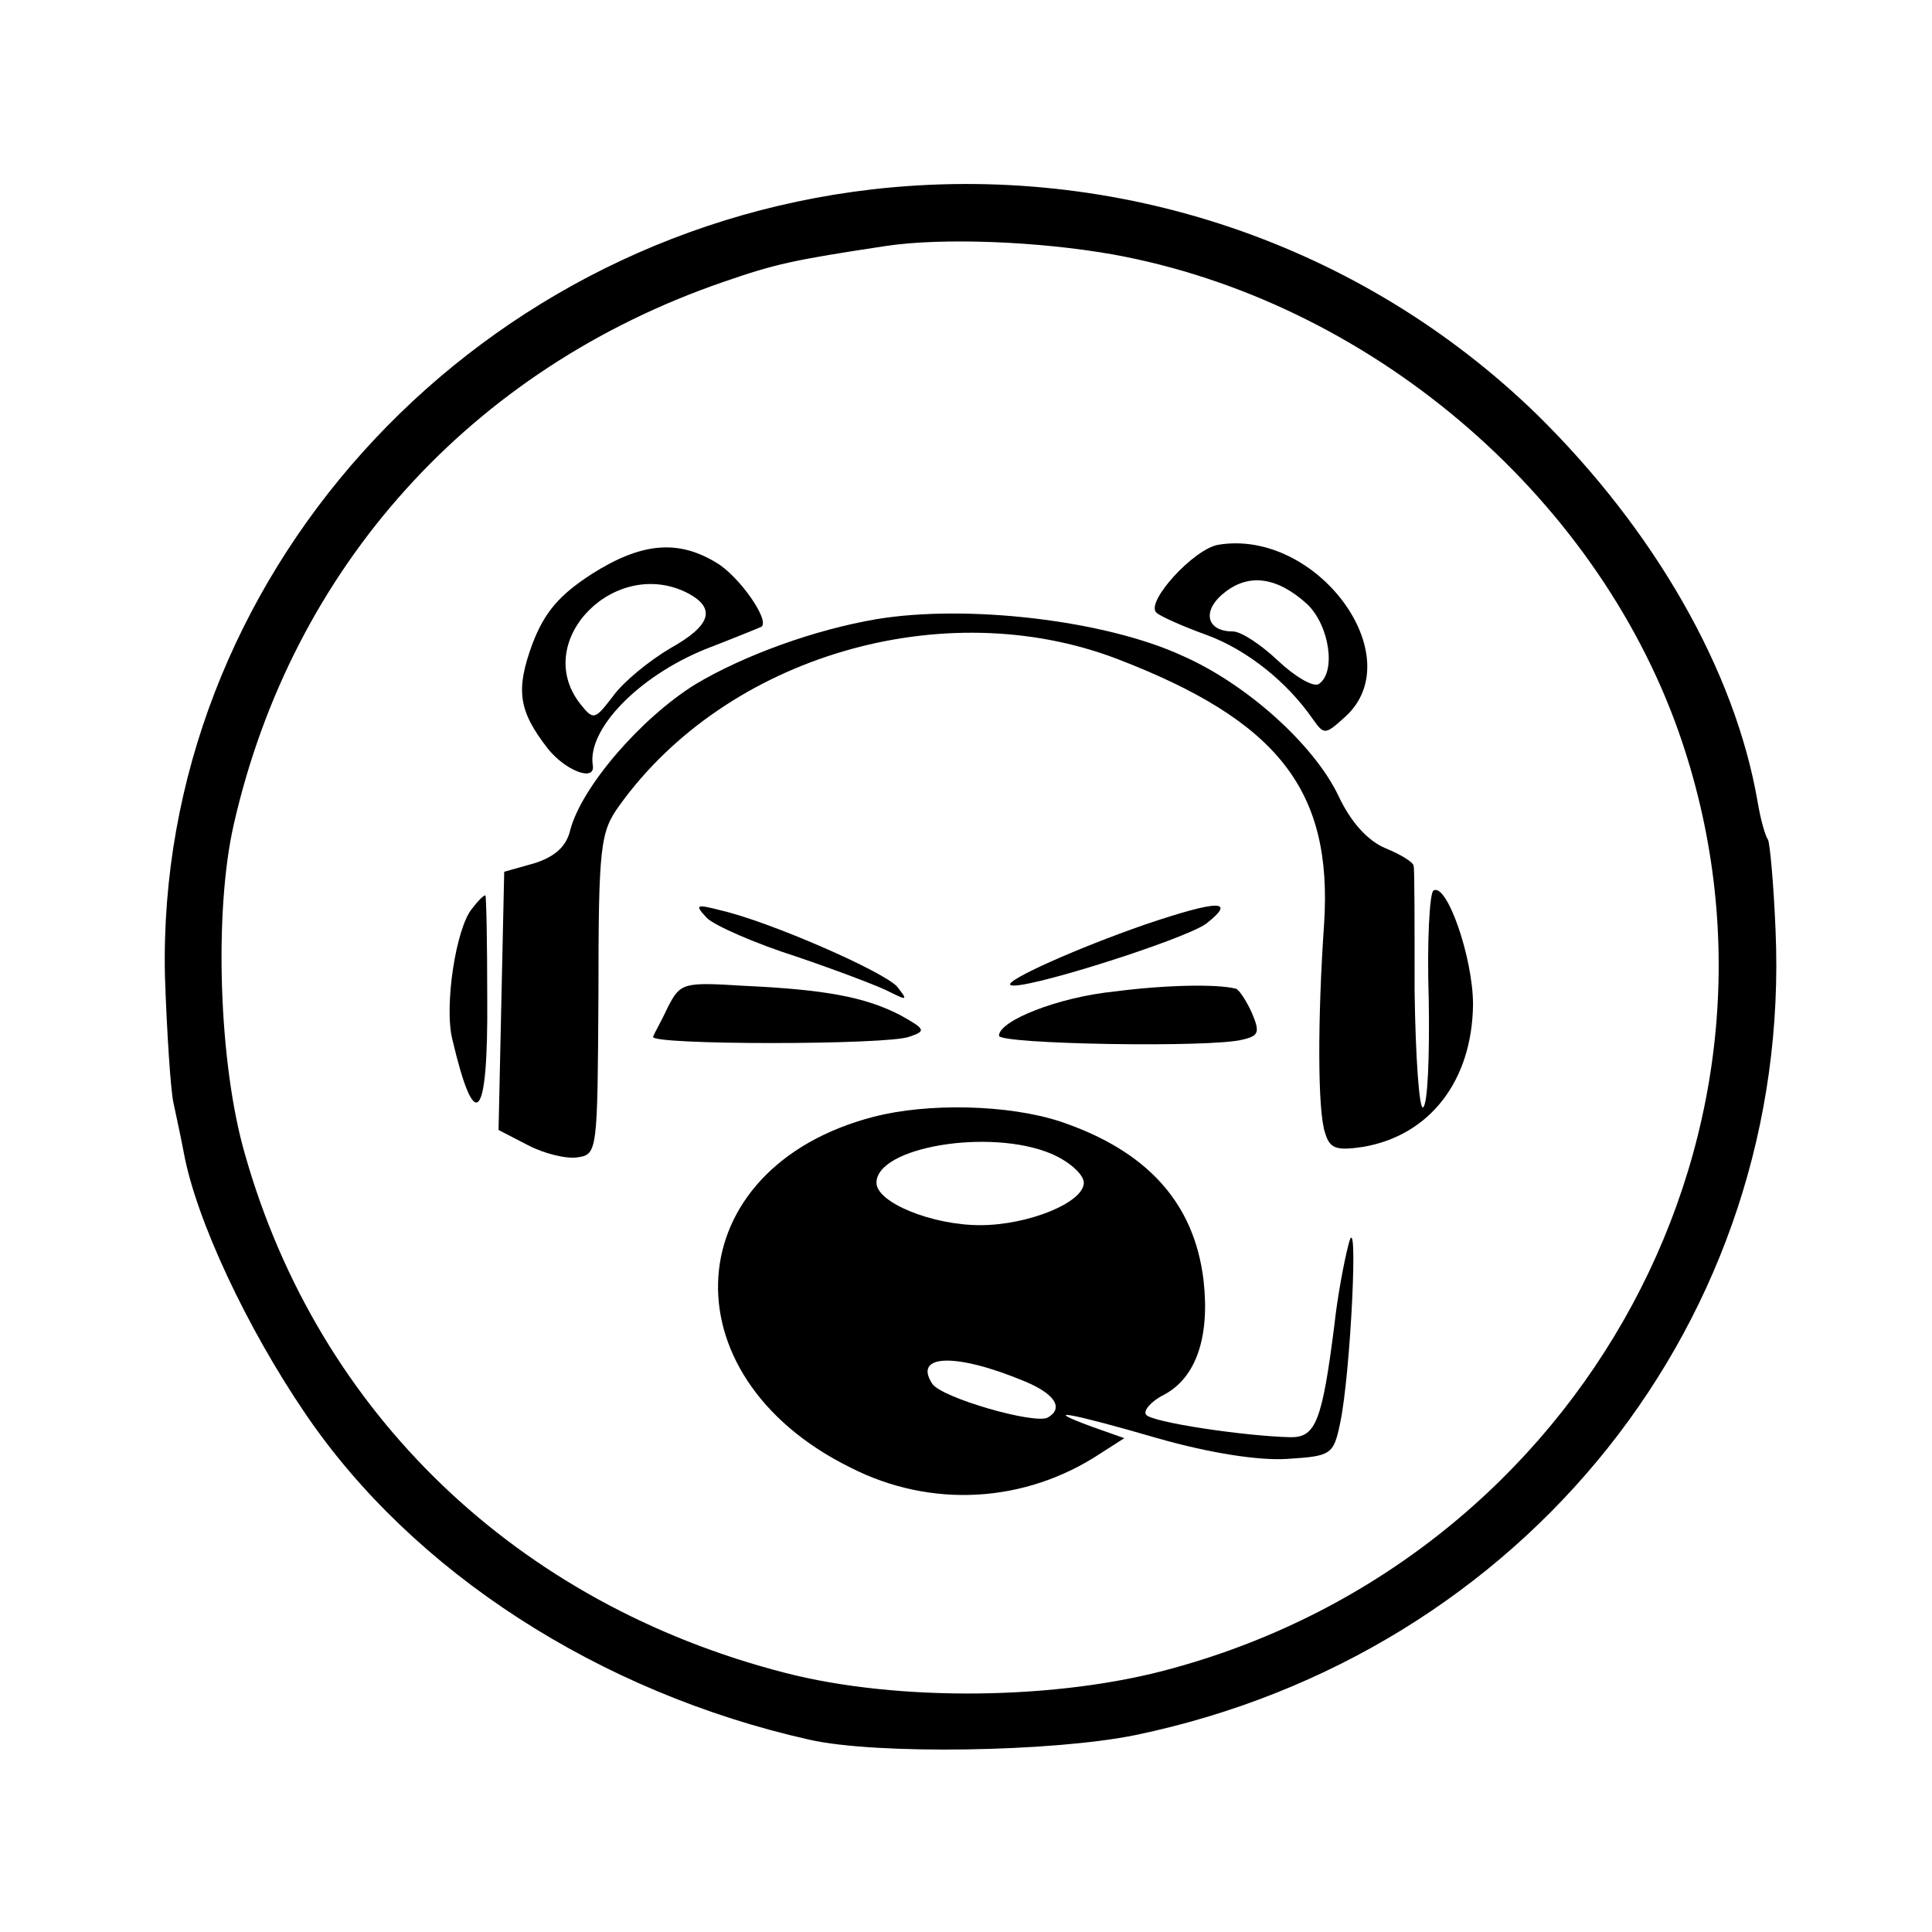
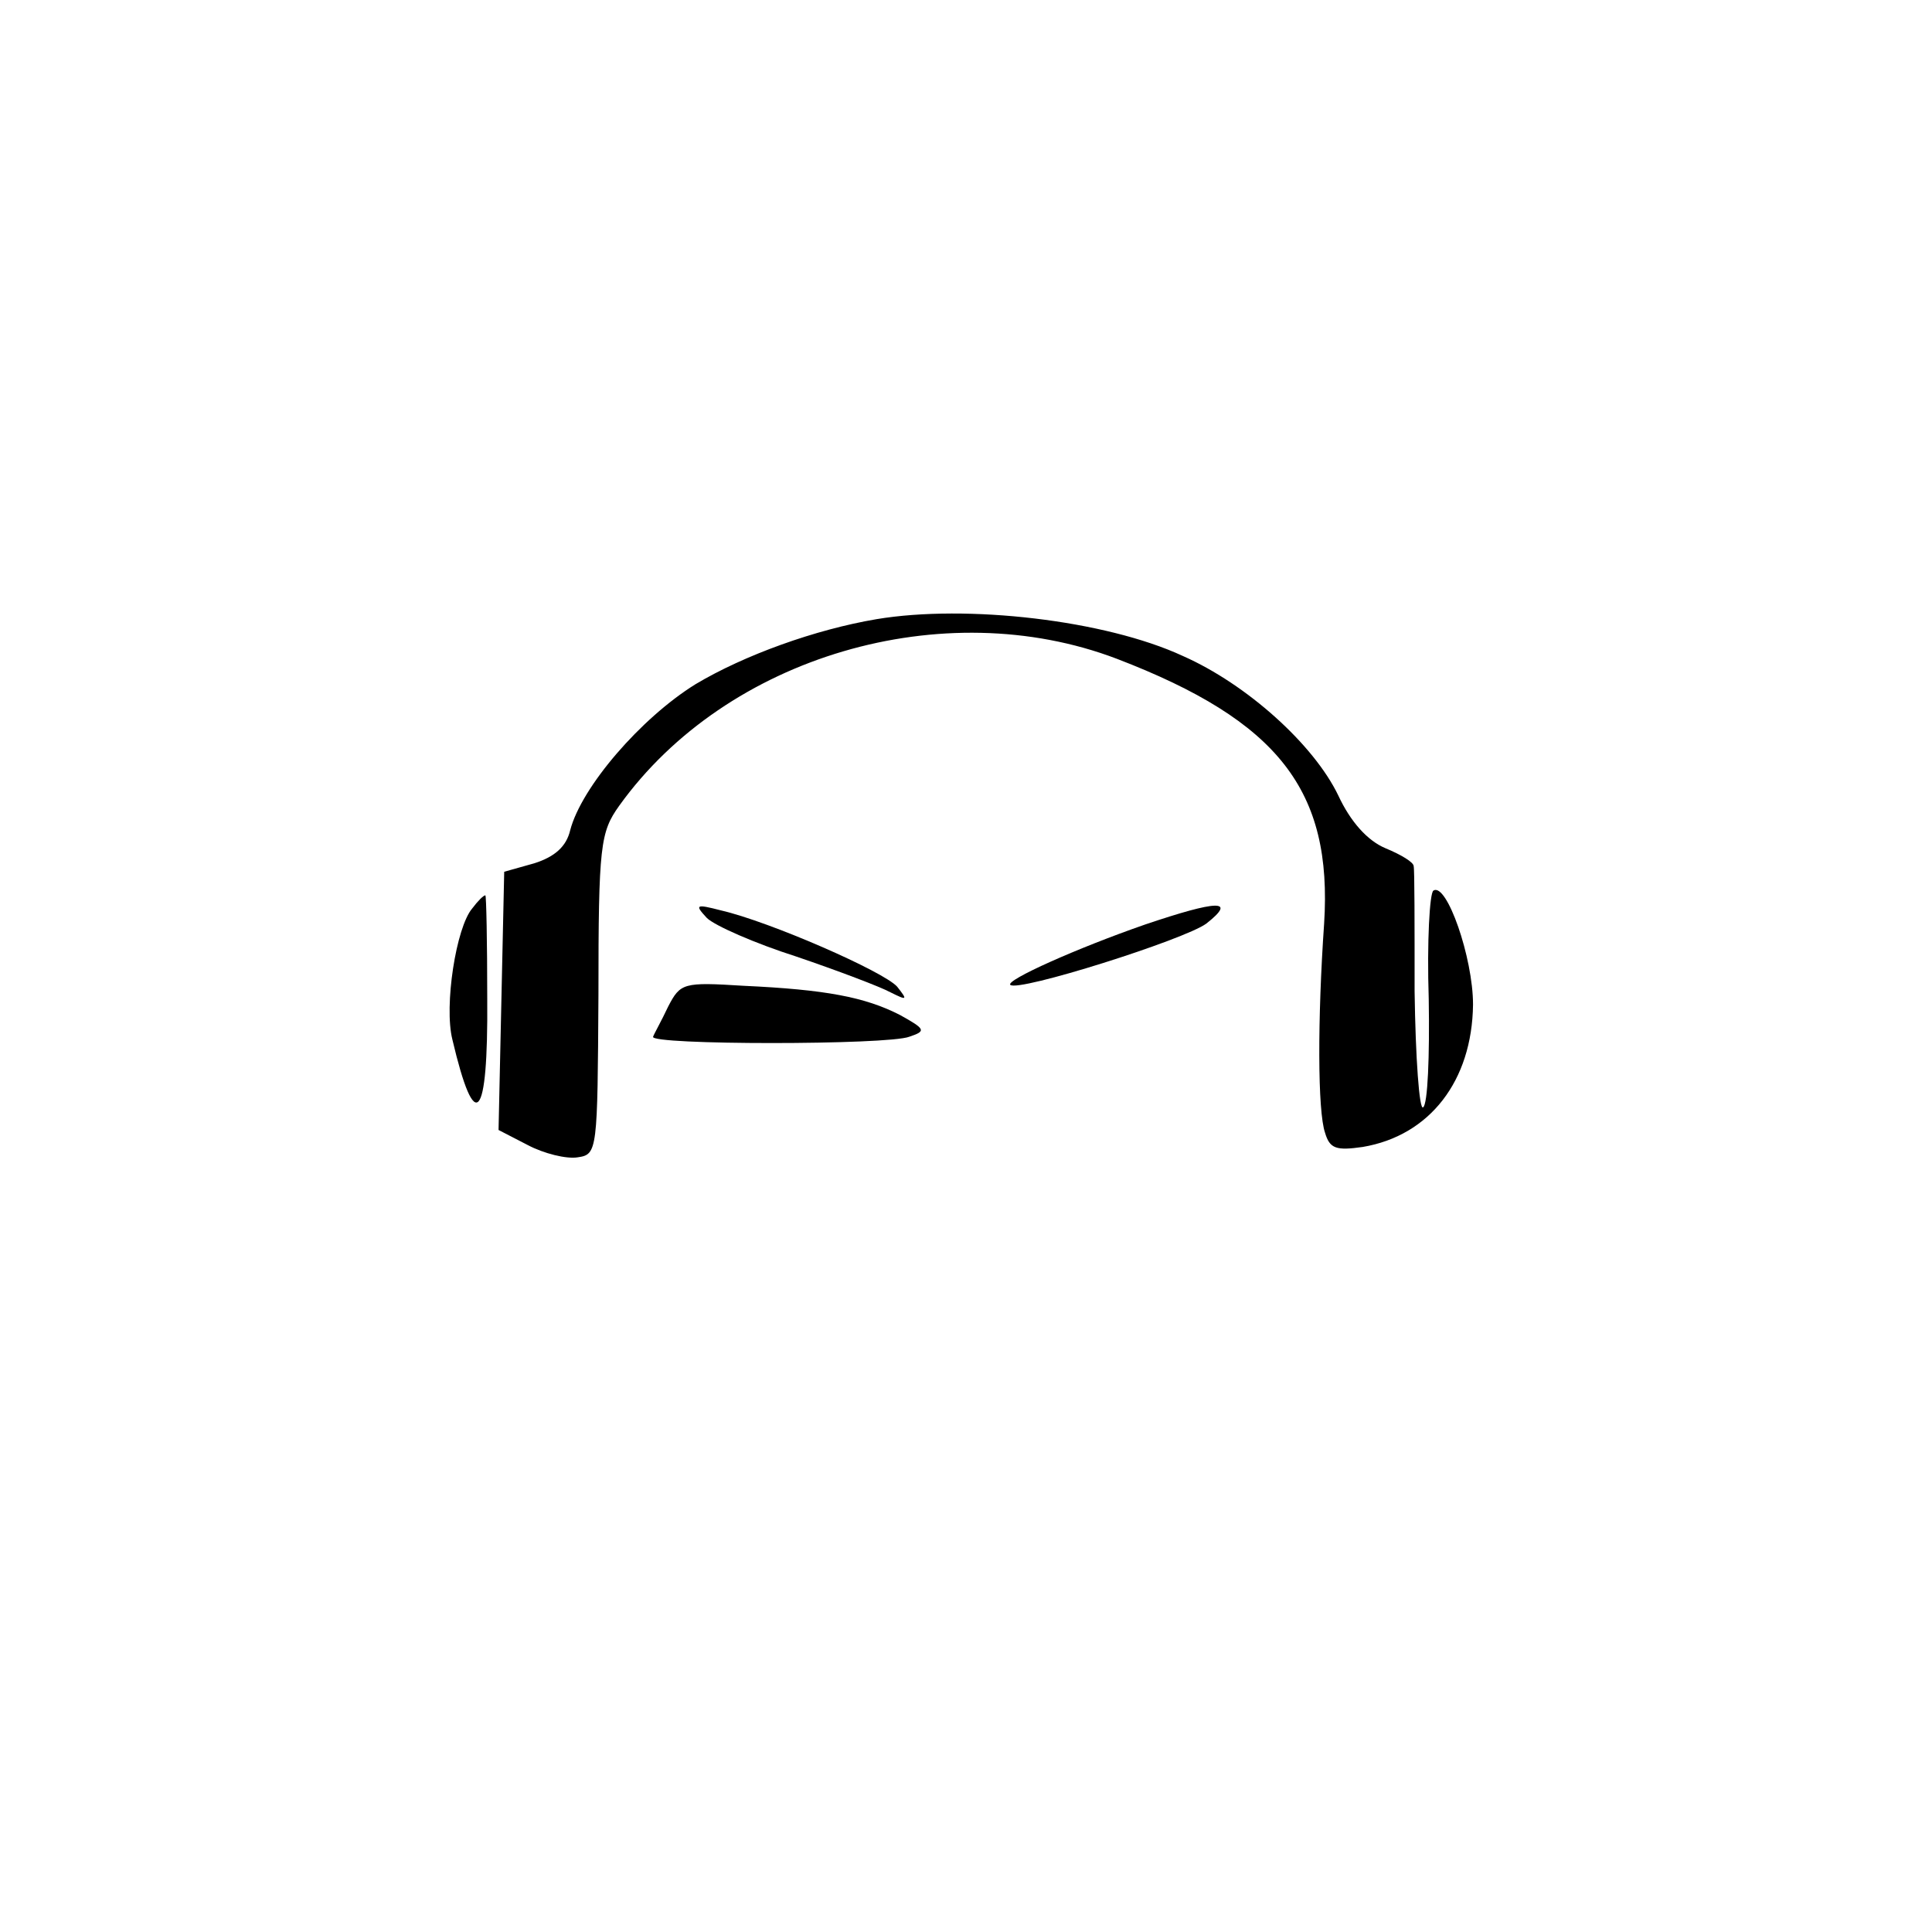
<svg xmlns="http://www.w3.org/2000/svg" version="1.0" width="205pt" height="205pt" viewBox="0 0 205 205" preserveAspectRatio="xMidYMid meet">
  <g transform="translate(0,205) scale(0.1,-0.1)" fill="#000000" stroke="none">
-     <path d="M925 1849 c-431 -50 -759 -415 -750 -834 2 -60 6 -121 9 -135 3 -14 8 -37 11 -53 13 -71 67 -186 129 -277 114 -168 312 -296 535 -346 71 -16 258 -13 346 5 413 86 697 442 679 854 -2 49 -6 92 -8 96 -3 4 -8 22 -11 40 -24 140 -110 289 -234 411 -186 181 -445 269 -706 239z m256 -69 c270 -49 510 -252 600 -506 147 -417 -99 -874 -536 -994 -121 -34 -292 -36 -412 -5 -284 73 -495 275 -573 550 -28 96 -33 258 -12 350 62 273 252 484 520 576 55 19 73 23 172 38 60 9 162 5 241 -9z" />
-     <path d="M1293 1472 c-26 -4 -78 -61 -66 -72 4 -4 29 -15 54 -24 43 -16 85 -50 112 -89 12 -17 13 -17 35 3 69 64 -31 199 -135 182z m94 -63 c24 -23 31 -73 12 -85 -6 -3 -25 8 -43 25 -18 17 -39 31 -48 31 -28 0 -33 22 -9 41 26 21 56 17 88 -12z" />
-     <path d="M628 1441 c-34 -22 -50 -40 -63 -74 -18 -49 -15 -71 16 -111 19 -24 51 -36 48 -18 -6 38 48 94 119 123 31 12 58 23 60 24 9 7 -24 54 -48 68 -41 25 -80 21 -132 -12z m103 -21 c29 -16 23 -34 -20 -58 -22 -13 -49 -35 -60 -50 -20 -26 -21 -27 -36 -8 -51 67 39 157 116 116z" />
    <path d="M930 1393 c-65 -11 -140 -38 -192 -69 -58 -36 -121 -109 -133 -155 -4 -17 -16 -28 -38 -35 l-32 -9 -3 -137 -3 -137 31 -16 c17 -9 41 -15 53 -13 21 3 21 7 22 173 0 158 2 172 22 200 114 159 344 226 528 156 172 -66 229 -140 220 -281 -7 -101 -7 -199 1 -222 5 -17 12 -19 40 -15 71 12 116 70 117 151 0 50 -28 130 -42 121 -4 -2 -7 -54 -5 -115 1 -60 -1 -112 -6 -115 -4 -3 -8 52 -9 123 0 70 0 130 -1 133 0 4 -13 12 -30 19 -19 8 -37 28 -50 56 -26 54 -97 118 -165 148 -82 38 -229 55 -325 39z" />
    <path d="M501 1086 c-17 -20 -30 -103 -21 -139 24 -102 38 -87 37 43 0 61 -1 110 -2 110 -2 0 -8 -6 -14 -14z" />
    <path d="M750 1076 c8 -8 51 -27 95 -41 44 -15 89 -32 100 -38 18 -9 18 -8 7 6 -14 16 -135 69 -187 81 -27 7 -28 6 -15 -8z" />
    <path d="M1215 1069 c-72 -25 -148 -59 -143 -64 8 -8 185 48 208 65 33 26 12 25 -65 -1z" />
    <path d="M709 982 c-7 -15 -15 -29 -16 -32 -5 -9 250 -9 272 0 18 6 17 8 -10 23 -37 19 -79 27 -166 31 -64 4 -67 3 -80 -22z" />
-     <path d="M1183 998 c-60 -6 -123 -31 -123 -47 0 -9 227 -13 259 -4 17 4 18 8 9 29 -6 13 -14 25 -17 25 -20 5 -74 4 -128 -3z" />
-     <path d="M927 865 c-208 -54 -223 -274 -25 -372 86 -44 186 -38 266 15 l25 16 -34 12 c-57 21 -24 15 69 -12 56 -16 108 -24 138 -22 46 3 49 4 56 38 11 51 20 234 9 190 -5 -19 -12 -57 -15 -85 -13 -103 -20 -120 -46 -120 -49 1 -149 16 -154 24 -3 4 5 14 19 21 34 18 49 61 42 122 -10 82 -60 137 -152 168 -55 18 -140 20 -198 5z m188 -39 c19 -8 35 -22 35 -31 0 -21 -59 -45 -110 -45 -51 0 -110 24 -110 45 0 38 120 58 185 31z m-27 -242 c31 -13 41 -28 24 -38 -13 -8 -114 21 -123 36 -20 31 25 33 99 2z" />
  </g>
</svg>